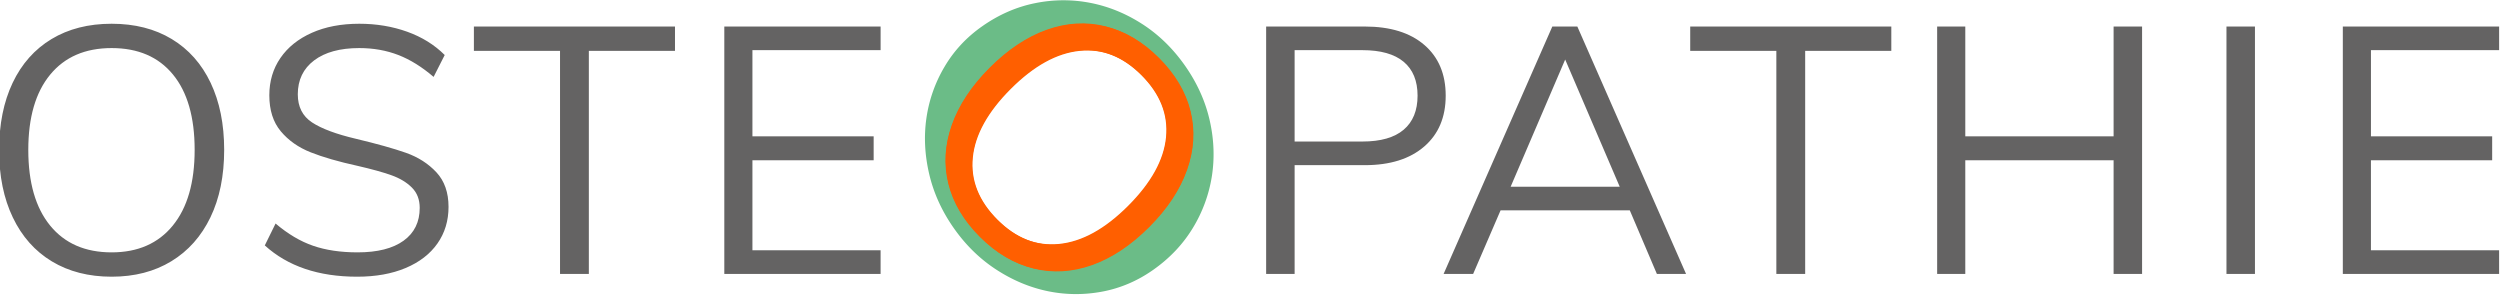
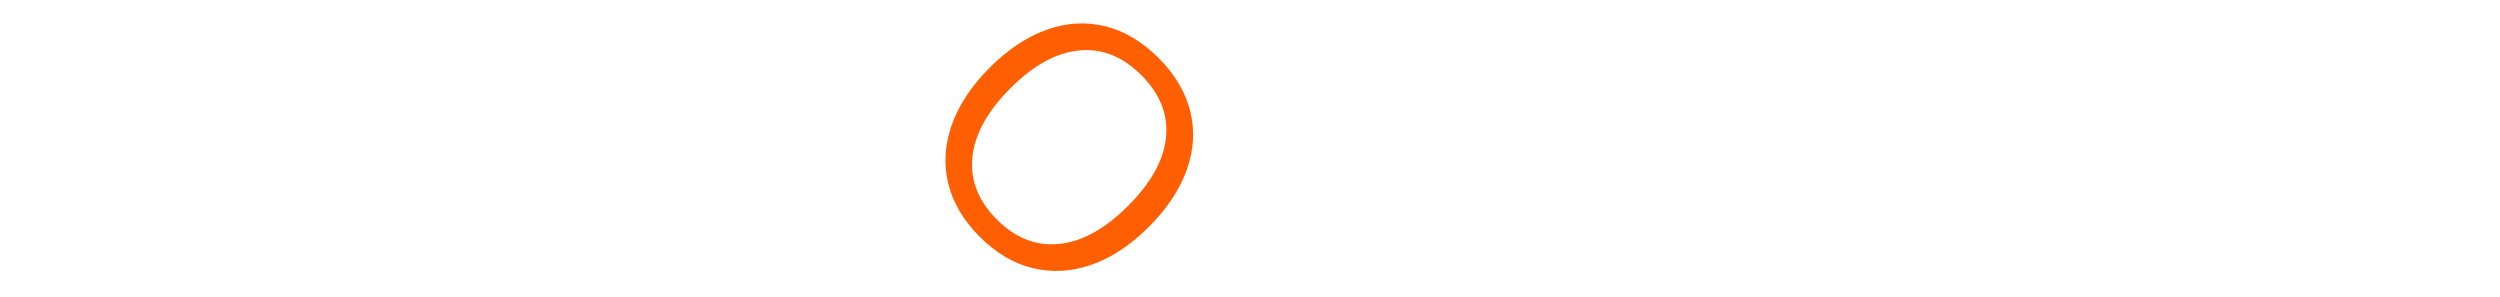
<svg xmlns="http://www.w3.org/2000/svg" version="1.1" id="Ebene_1" x="0" y="0" viewBox="0 0 278 33" xml:space="preserve">
  <style>.st1{fill:#ff5f00}.st2{fill:#646363}</style>
-   <path d="M105.875 19.69a9.81 9.81 0 01.097-4.44c.37-1.458 1.072-2.872 2.104-4.242s2.372-2.633 4.023-3.789c1.738-1.217 3.458-2.1 5.163-2.646 1.705-.547 3.333-.764 4.884-.652a9.911 9.911 0 014.333 1.335c1.339.78 2.51 1.885 3.513 3.32 1.003 1.433 1.642 2.912 1.916 4.436a9.938 9.938 0 01-.227 4.53c-.427 1.496-1.187 2.952-2.283 4.368-1.098 1.416-2.514 2.732-4.251 3.95-1.65 1.155-3.296 1.984-4.936 2.485-1.64.501-3.212.671-4.716.511a10.026 10.026 0 01-4.202-1.427c-1.299-.79-2.45-1.903-3.453-3.337s-1.66-2.902-1.965-4.403m21.158-17.006c-1.83-1.18-3.756-1.967-5.78-2.362a15.675 15.675 0 00-6.145.03c-2.072.415-4.031 1.27-5.876 2.563-1.76 1.232-3.163 2.741-4.21 4.527a15.492 15.492 0 00-2.005 5.702c-.29 2.015-.187 4.081.307 6.196.493 2.115 1.401 4.118 2.725 6.008 1.322 1.89 2.893 3.43 4.711 4.616 1.817 1.187 3.723 1.99 5.715 2.408 1.991.417 4.005.44 6.042.066 2.036-.375 3.933-1.178 5.693-2.41 1.845-1.293 3.317-2.842 4.417-4.648a15.738 15.738 0 002.13-5.766c.321-2.038.24-4.118-.242-6.24-.483-2.124-1.393-4.14-2.73-6.053-1.34-1.912-2.924-3.458-4.752-4.637" fill="#6bbc87" />
  <path class="st1" d="M110.86 24.422c-2.075-2.077-2.986-4.39-2.73-6.94.254-2.549 1.666-5.109 4.233-7.677 2.549-2.549 5.093-3.947 7.633-4.193 2.54-.246 4.847.67 6.923 2.745 2.076 2.077 2.99 4.376 2.744 6.9-.245 2.521-1.652 5.067-4.22 7.635-2.566 2.568-5.124 3.98-7.673 4.234-2.55.256-4.852-.646-6.91-2.704m-1.911 1.912c1.802 1.803 3.773 2.964 5.913 3.483 2.138.52 4.314.392 6.526-.382 2.213-.774 4.338-2.18 6.377-4.22 2.021-2.023 3.423-4.135 4.207-6.339.782-2.204.91-4.372.381-6.502-.527-2.13-1.702-4.108-3.522-5.929-1.822-1.82-3.797-2.996-5.926-3.524-2.131-.528-4.297-.4-6.5.382-2.204.784-4.325 2.195-6.363 4.235-2.022 2.022-3.424 4.143-4.206 6.365-.784 2.222-.91 4.4-.383 6.53.528 2.131 1.694 4.098 3.496 5.901" />
-   <path class="st1" d="M126.981 8.36c2.076 2.078 2.986 4.39 2.731 6.94-.254 2.55-1.666 5.11-4.233 7.678-2.55 2.549-5.093 3.947-7.633 4.193s-4.848-.67-6.924-2.745c-2.075-2.077-2.99-4.376-2.744-6.9.246-2.521 1.653-5.067 4.22-7.635 2.567-2.568 5.125-3.98 7.674-4.234 2.549-.256 4.852.646 6.91 2.704m1.91-1.912c-1.802-1.803-3.772-2.964-5.912-3.483-2.138-.52-4.315-.392-6.527.382-2.212.774-4.337 2.18-6.376 4.22-2.022 2.023-3.423 4.135-4.207 6.339-.783 2.204-.91 4.372-.382 6.503.528 2.13 1.703 4.107 3.523 5.928 1.821 1.82 3.796 2.996 5.926 3.524 2.13.528 4.297.4 6.5-.382 2.203-.784 4.325-2.195 6.363-4.235 2.021-2.022 3.424-4.143 4.205-6.365.784-2.222.911-4.4.383-6.53-.527-2.131-1.693-4.098-3.495-5.901" />
-   <path class="st2" d="M5.771 29.068c-1.88-1.133-3.327-2.762-4.345-4.887s-1.525-4.617-1.525-7.477c0-2.884.502-5.383 1.506-7.495 1.004-2.111 2.446-3.734 4.326-4.868 1.88-1.133 4.107-1.7 6.682-1.7 2.574 0 4.802.567 6.681 1.7 1.88 1.134 3.322 2.757 4.326 4.868 1.004 2.112 1.506 4.598 1.506 7.457 0 2.885-.509 5.384-1.525 7.495-1.018 2.112-2.466 3.742-4.345 4.888-1.88 1.146-4.095 1.72-6.643 1.72s-4.764-.567-6.643-1.7zm13.44-3.98c1.623-1.983 2.434-4.79 2.434-8.422s-.805-6.427-2.414-8.384c-1.609-1.958-3.881-2.936-6.816-2.936S7.2 6.33 5.579 8.3c-1.623 1.97-2.433 4.759-2.433 8.365 0 3.632.81 6.44 2.433 8.423 1.622 1.983 3.9 2.975 6.836 2.975 2.91 0 5.175-.992 6.797-2.975zM29.446 27.291l1.198-2.435c1.364 1.16 2.755 1.985 4.171 2.473 1.415.49 3.064.734 4.944.734 2.213 0 3.92-.43 5.117-1.293s1.796-2.08 1.796-3.652c0-.927-.29-1.68-.87-2.26-.578-.58-1.338-1.037-2.278-1.372-.94-.335-2.195-.682-3.766-1.043-2.111-.463-3.85-.965-5.213-1.506-1.366-.541-2.472-1.32-3.322-2.338-.85-1.017-1.274-2.35-1.274-4 0-1.57.411-2.954 1.236-4.153.823-1.197 1.989-2.13 3.495-2.8s3.263-1.005 5.272-1.005c1.905 0 3.682.297 5.33.888 1.647.593 3.037 1.457 4.17 2.59l-1.235 2.433c-1.288-1.106-2.594-1.918-3.92-2.434-1.327-.514-2.775-.772-4.345-.772-2.138 0-3.811.457-5.021 1.37-1.21.916-1.816 2.172-1.816 3.769 0 1.39.528 2.433 1.584 3.128 1.056.696 2.678 1.301 4.866 1.817 2.37.566 4.23 1.088 5.581 1.564 1.352.477 2.478 1.199 3.38 2.164.9.966 1.351 2.248 1.351 3.844 0 1.546-.412 2.905-1.235 4.076-.825 1.173-2.003 2.08-3.534 2.724-1.533.645-3.328.967-5.388.967-4.3 0-7.725-1.16-10.274-3.478zM62.275 30.459V5.654h-9.578V2.95h22.362v2.704H65.48V30.46h-3.206zM80.543 30.459V2.95h17.38v2.627H83.67v9.582h13.48v2.666H83.67v10.007h14.252v2.627h-17.38z" />
  <g>
-     <path class="st2" d="M140.795 2.95h10.968c2.833 0 5.04.683 6.624 2.048 1.584 1.365 2.375 3.245 2.375 5.64s-.798 4.283-2.394 5.66c-1.597 1.379-3.799 2.068-6.605 2.068h-7.801V30.46h-3.167V2.95zm10.698 12.788c2.034 0 3.566-.437 4.596-1.313 1.03-.875 1.545-2.138 1.545-3.786s-.515-2.905-1.545-3.768c-1.03-.862-2.562-1.294-4.596-1.294h-7.531v10.161h7.53zM184.244 30.459l-3.012-7.07h-14.368l-3.05 7.07h-3.284L172.618 2.95h2.782l12.088 27.509h-3.244zm-16.26-9.697h12.128L174.048 6.62l-6.064 14.142zM197.53 30.459V5.654h-9.578V2.95h22.362v2.704h-9.579V30.46h-3.206zM235.032 2.95h3.167V30.46h-3.167V17.825H218.54V30.46h-3.129V2.95h3.13v12.21h16.491V2.95zM247.583 30.459V2.95h3.168V30.46h-3.168zM260.522 30.459V2.95h17.38v2.627H263.65v9.582h13.479v2.666h-13.48v10.007h14.252v2.627h-17.38z" />
-   </g>
+     </g>
</svg>